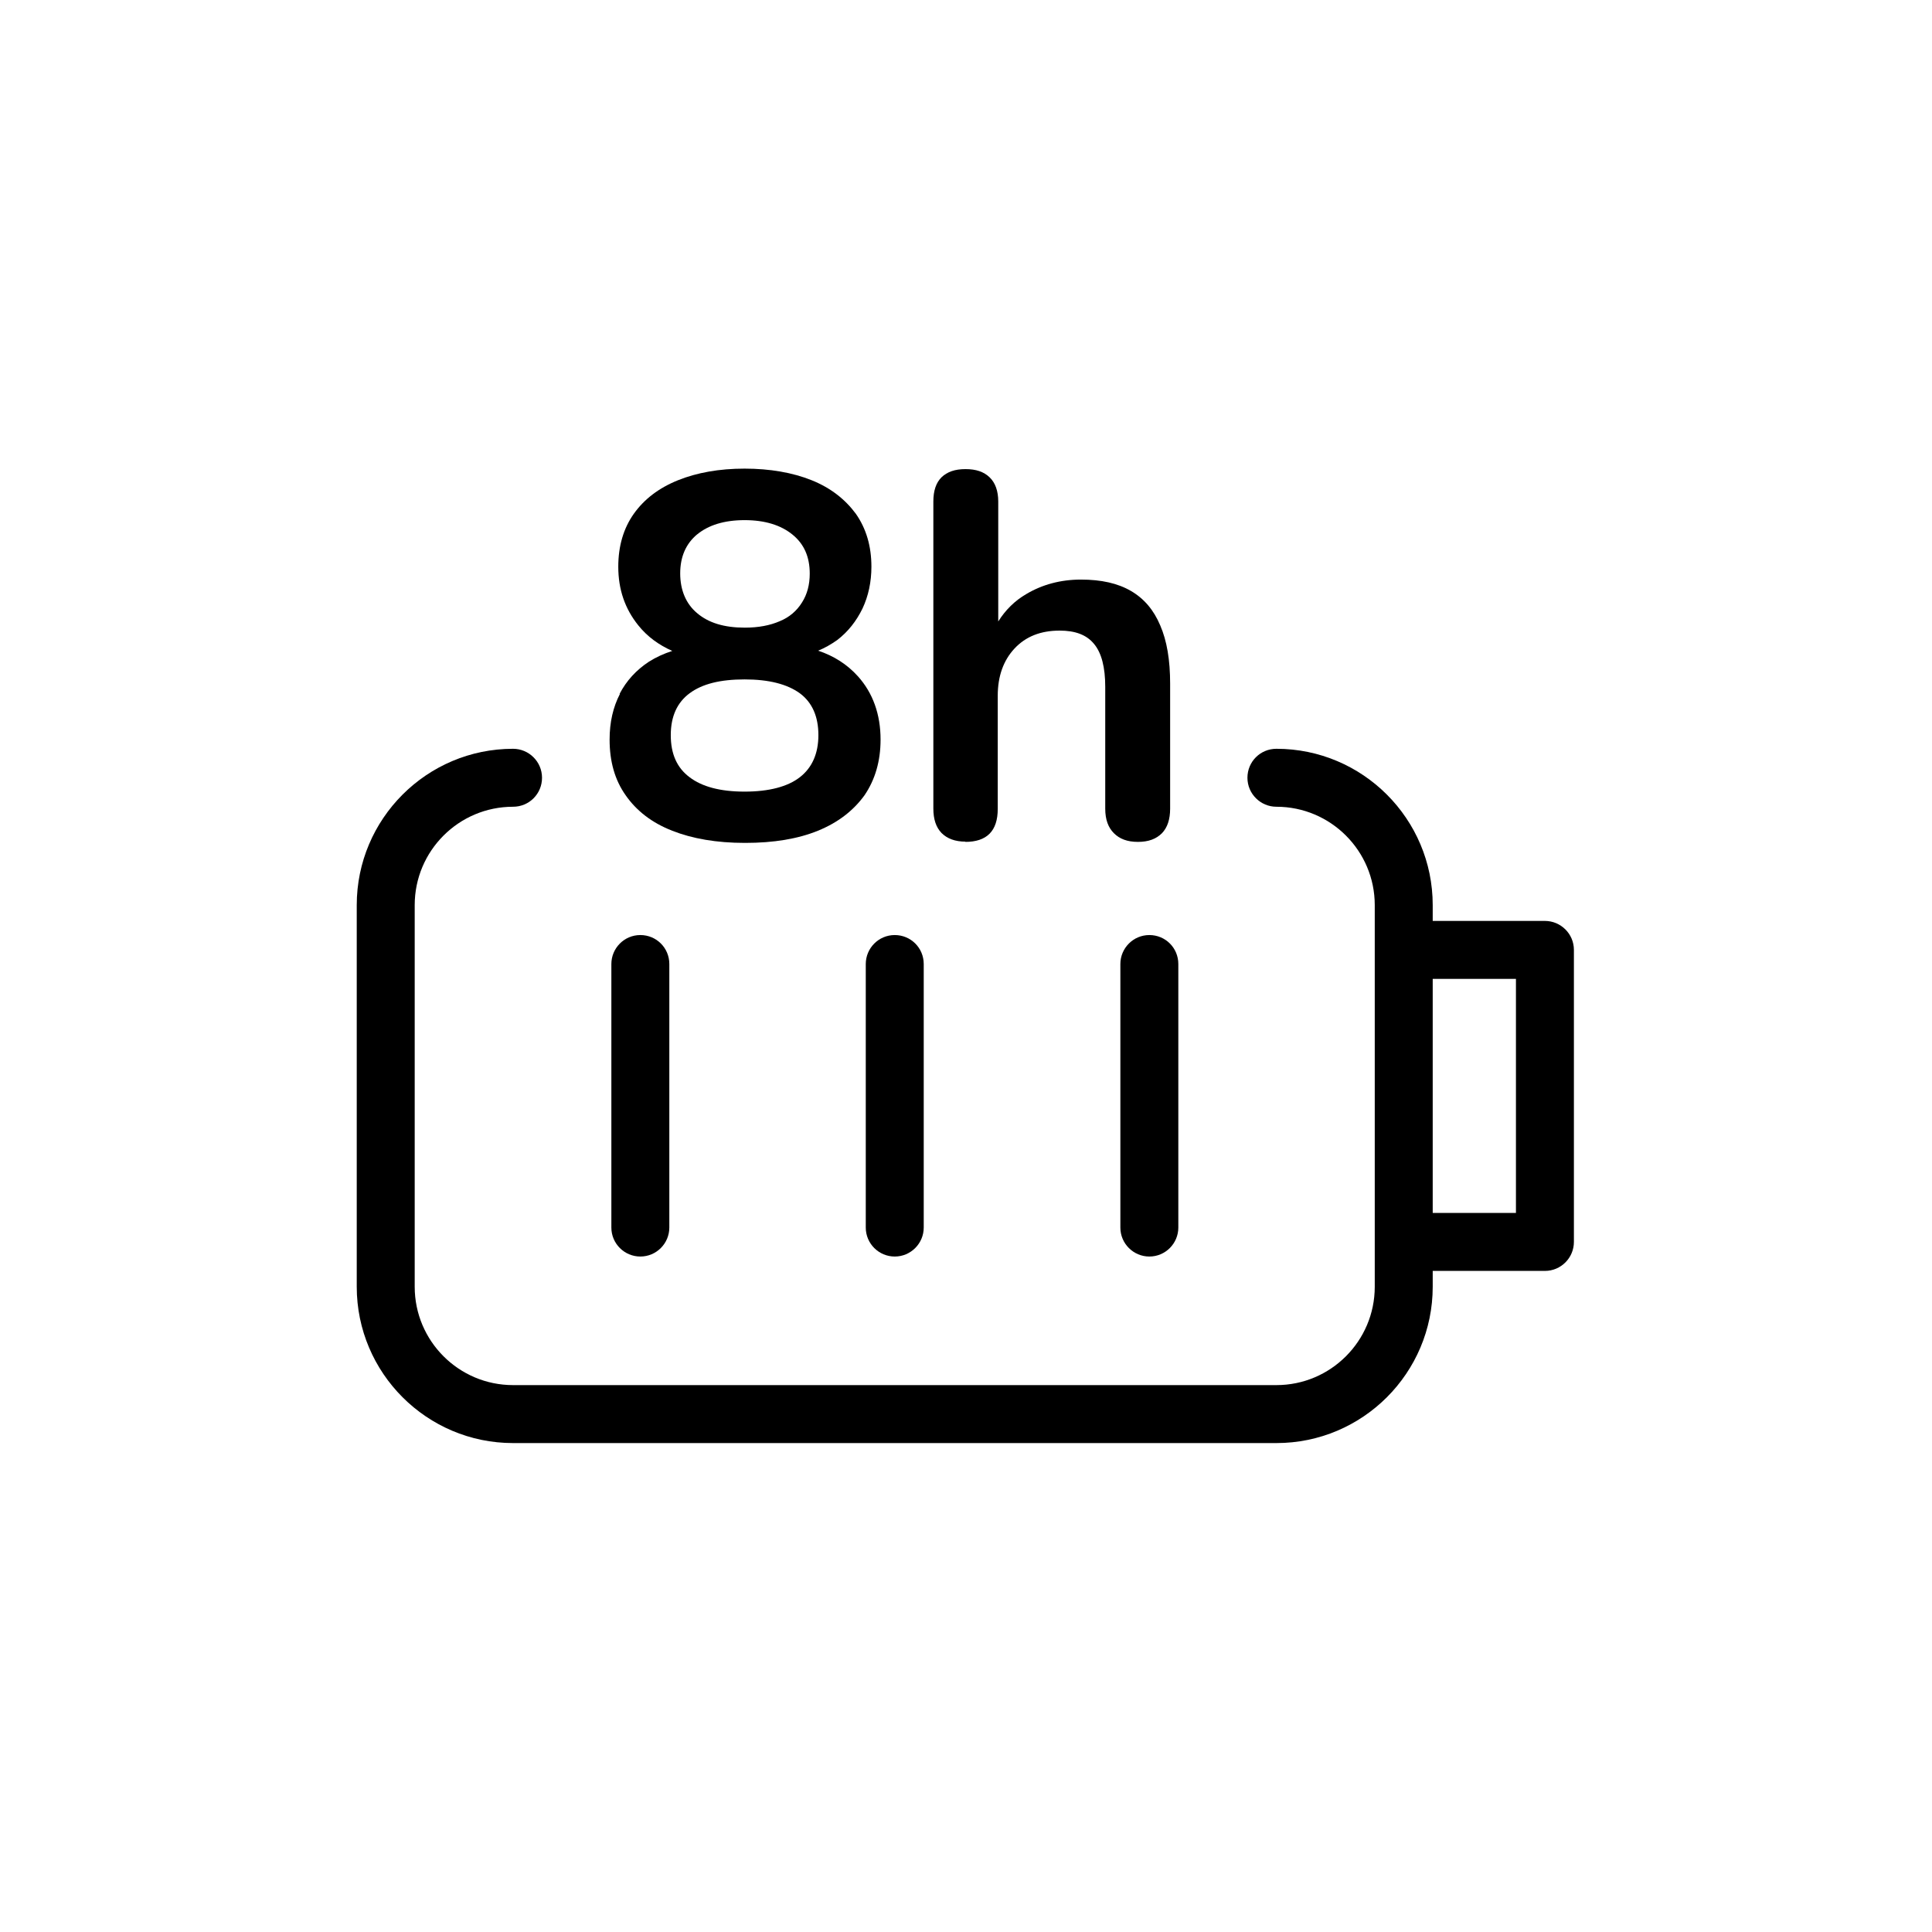
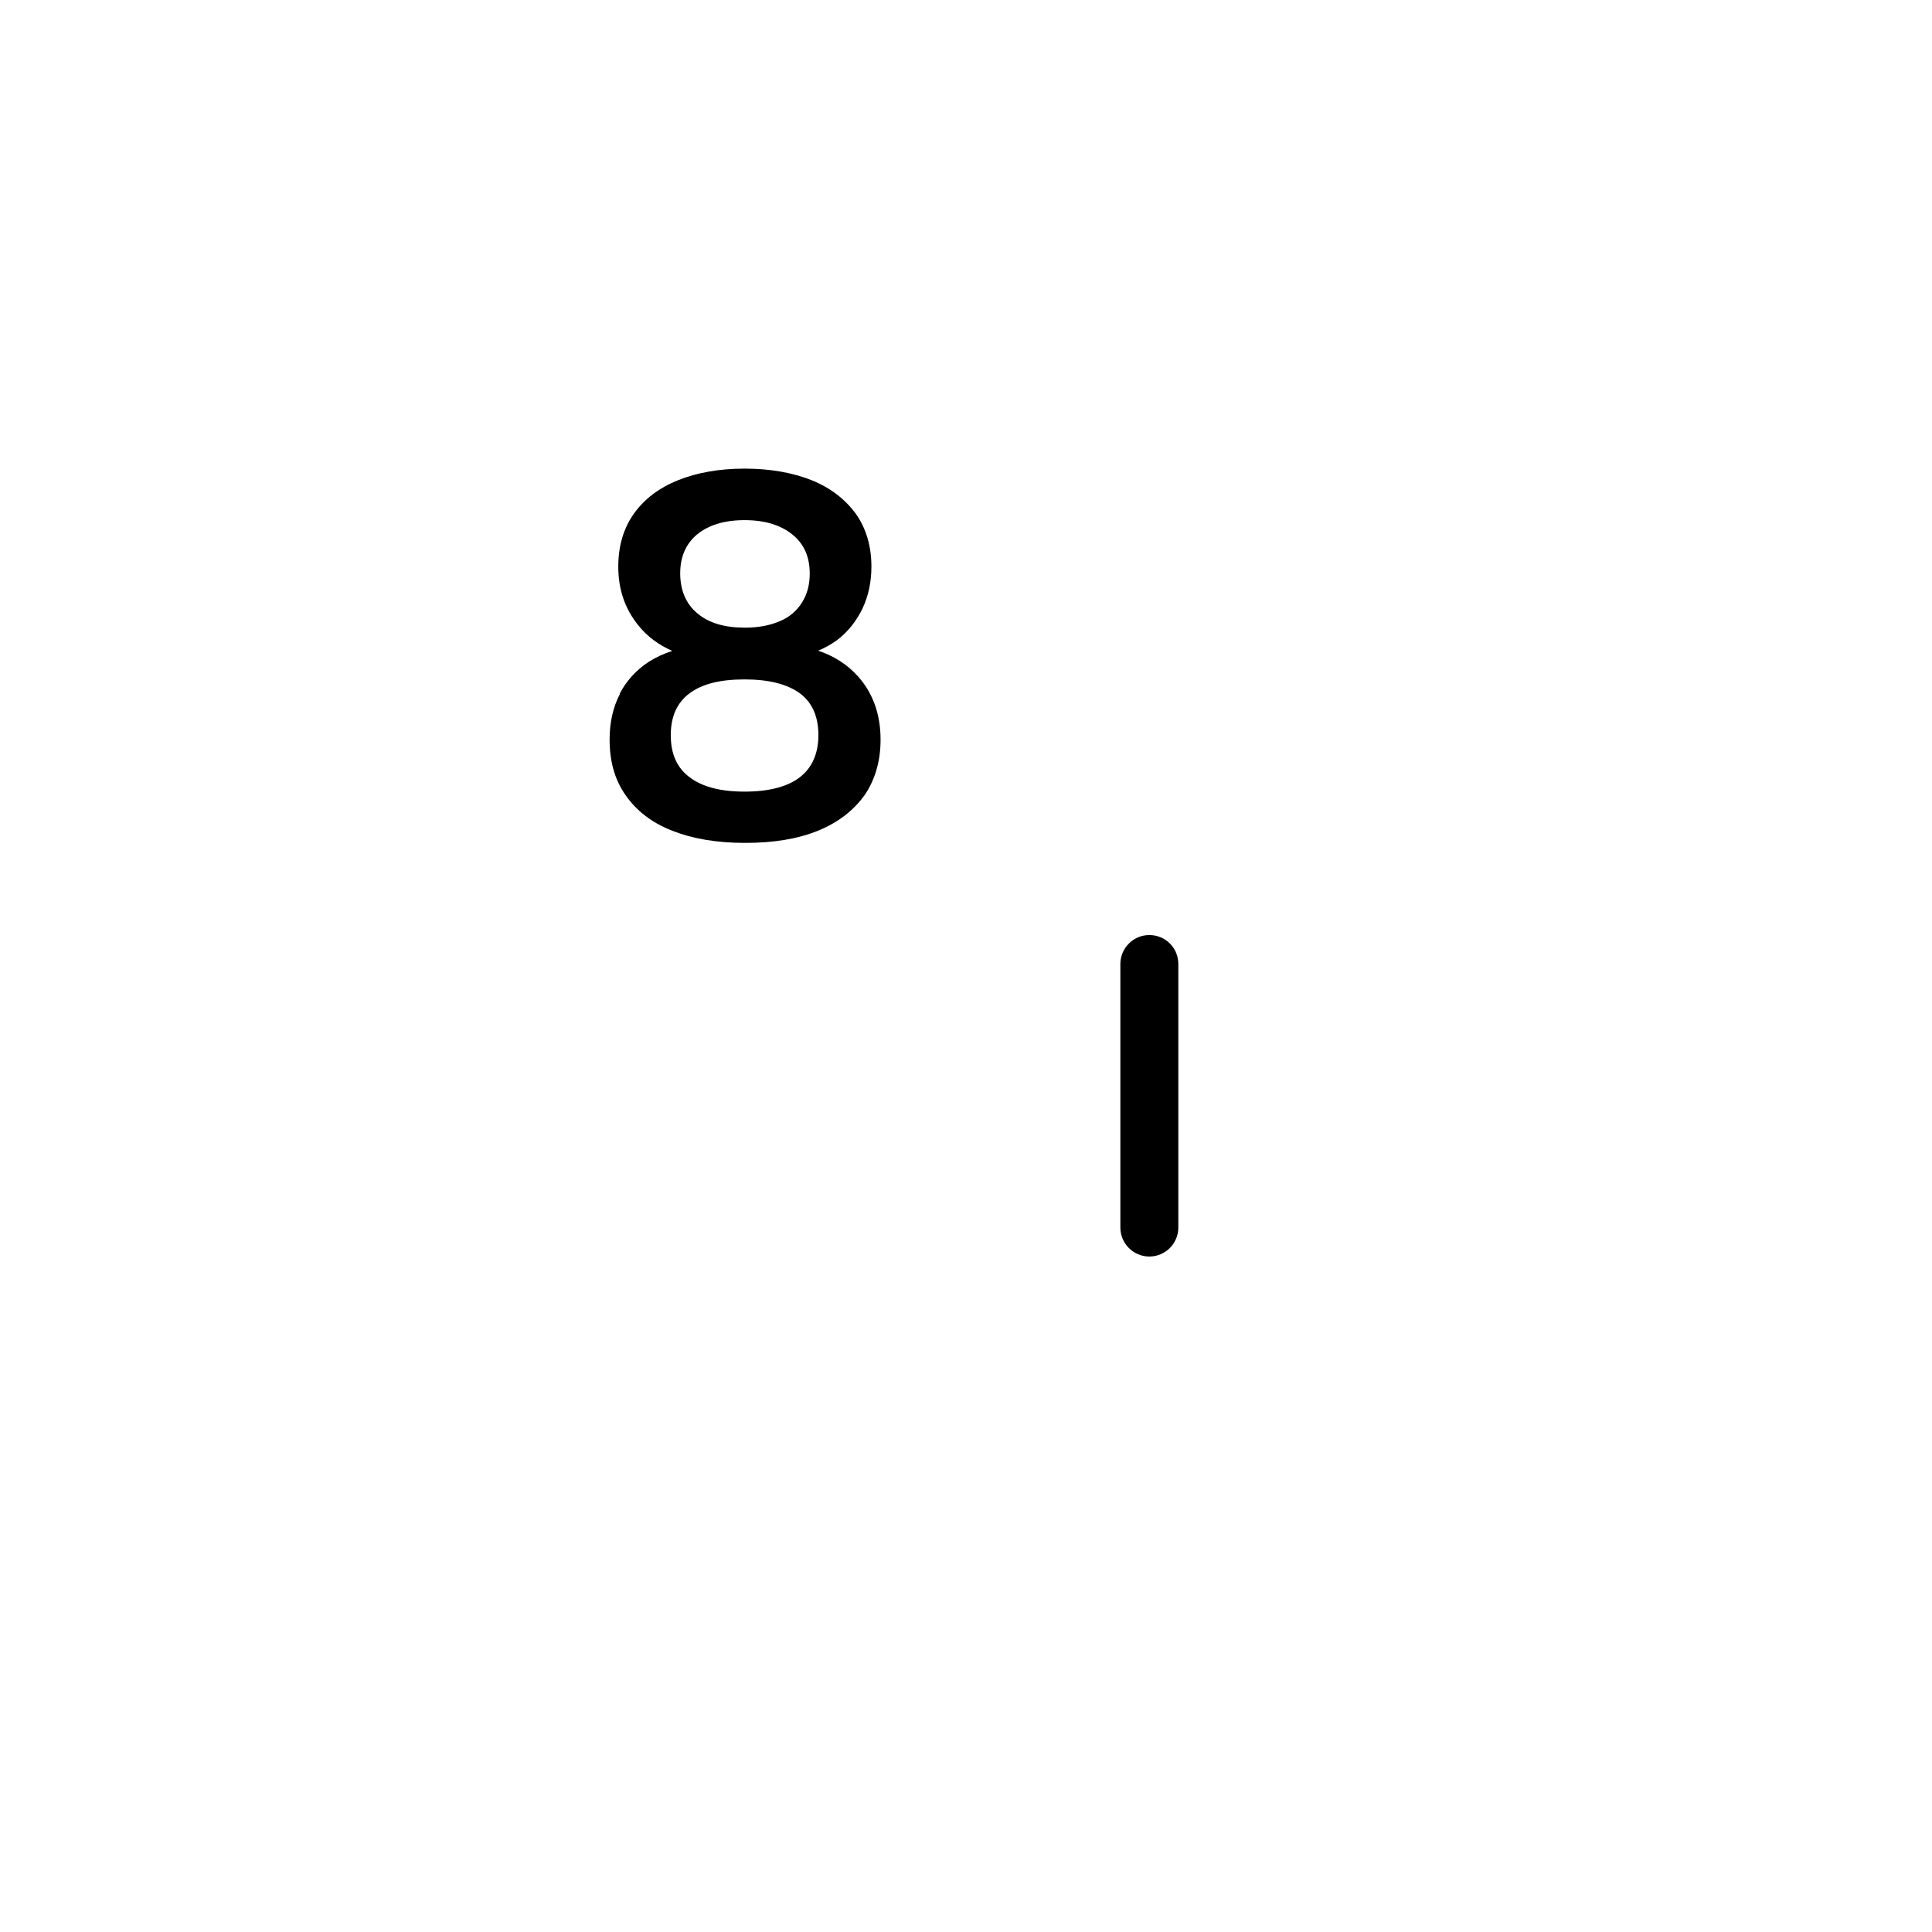
<svg xmlns="http://www.w3.org/2000/svg" fill="none" viewBox="0 0 100 100" height="100" width="100">
  <path fill="black" d="M32.091 35.91C31.732 36.602 31.553 37.384 31.553 38.282C31.553 39.41 31.822 40.371 32.386 41.166C32.95 41.974 33.745 42.589 34.796 42.999C35.835 43.41 37.091 43.628 38.553 43.628H38.578C40.04 43.628 41.296 43.422 42.335 42.999C43.373 42.576 44.168 41.961 44.745 41.166C45.296 40.358 45.578 39.397 45.578 38.282C45.578 36.974 45.181 35.871 44.412 35.012C43.848 34.384 43.155 33.948 42.348 33.679C42.694 33.538 43.027 33.346 43.335 33.128C43.899 32.692 44.322 32.153 44.642 31.499C44.95 30.846 45.104 30.115 45.104 29.333C45.104 28.269 44.835 27.358 44.296 26.589C43.745 25.846 43.002 25.256 42.014 24.858C41.027 24.461 39.848 24.256 38.54 24.256C37.232 24.256 36.078 24.461 35.091 24.858C34.104 25.256 33.348 25.833 32.809 26.589C32.271 27.346 32.002 28.269 32.002 29.333C32.002 30.512 32.348 31.512 33.04 32.371C33.514 32.961 34.104 33.384 34.796 33.692C34.36 33.833 33.963 34.012 33.578 34.256C32.937 34.679 32.425 35.23 32.066 35.922L32.091 35.91ZM36.078 27.666C36.668 27.179 37.489 26.922 38.54 26.922C39.591 26.922 40.412 27.179 41.014 27.666C41.617 28.153 41.912 28.82 41.912 29.692C41.912 30.256 41.783 30.756 41.514 31.179C41.245 31.615 40.86 31.948 40.36 32.153C39.86 32.371 39.258 32.487 38.553 32.487C37.489 32.487 36.681 32.243 36.091 31.743C35.502 31.256 35.207 30.538 35.207 29.679C35.207 28.82 35.502 28.14 36.091 27.653L36.078 27.666ZM35.694 35.884C36.348 35.397 37.283 35.166 38.54 35.166C39.796 35.166 40.745 35.41 41.399 35.884C42.04 36.358 42.36 37.089 42.36 38.051C42.36 39.012 42.027 39.743 41.399 40.23C40.771 40.717 39.809 40.974 38.54 40.974C37.271 40.974 36.335 40.717 35.694 40.23C35.04 39.743 34.719 39.025 34.719 38.051C34.719 37.076 35.053 36.358 35.694 35.884Z" />
-   <path fill="black" d="M49.963 43.576C51.079 43.576 51.643 43.012 51.643 41.871V36.012C51.643 34.999 51.938 34.179 52.515 33.563C53.092 32.948 53.861 32.64 54.848 32.64C55.656 32.64 56.245 32.858 56.63 33.333C57.015 33.794 57.207 34.538 57.207 35.55V41.858C57.207 42.422 57.361 42.833 57.656 43.127C57.951 43.422 58.348 43.576 58.899 43.576C59.451 43.576 59.848 43.422 60.143 43.127C60.425 42.833 60.566 42.41 60.566 41.858V35.384C60.566 34.166 60.399 33.166 60.053 32.371C59.72 31.576 59.22 30.986 58.54 30.589C57.861 30.192 57.002 29.999 55.951 29.999C54.899 29.999 53.951 30.256 53.13 30.743C52.528 31.089 52.04 31.576 51.669 32.166V25.961C51.669 25.41 51.515 24.986 51.22 24.704C50.925 24.422 50.528 24.281 49.976 24.281C49.425 24.281 49.028 24.422 48.733 24.704C48.451 24.986 48.31 25.397 48.31 25.961V41.846C48.31 42.41 48.451 42.82 48.733 43.115C49.028 43.41 49.438 43.563 49.976 43.563L49.963 43.576Z" />
-   <path fill="black" d="M33.144 65.038C32.323 65.038 31.644 64.372 31.644 63.538V49.898C31.644 49.077 32.31 48.398 33.144 48.398C33.977 48.398 34.644 49.064 34.644 49.898V63.538C34.644 64.359 33.977 65.038 33.144 65.038Z" />
-   <path fill="black" d="M46.312 65.038C45.491 65.038 44.812 64.372 44.812 63.538V49.898C44.812 49.077 45.478 48.398 46.312 48.398C47.145 48.398 47.812 49.064 47.812 49.898V63.538C47.812 64.359 47.145 65.038 46.312 65.038Z" />
  <path fill="black" d="M59.49 65.038C58.67 65.038 57.99 64.372 57.99 63.538V49.898C57.99 49.077 58.657 48.398 59.49 48.398C60.324 48.398 60.99 49.064 60.99 49.898V63.538C60.99 64.359 60.324 65.038 59.49 65.038Z" />
-   <path fill="black" d="M26.555 74.693C22.093 74.693 18.465 71.064 18.465 66.603V46.847C18.465 42.385 22.093 38.757 26.555 38.757C27.375 38.757 28.055 39.423 28.055 40.257C28.055 41.09 27.388 41.757 26.555 41.757C23.747 41.757 21.465 44.039 21.465 46.847V66.603C21.465 69.411 23.747 71.693 26.555 71.693H66.067C68.875 71.693 71.157 69.411 71.157 66.603V46.847C71.157 44.039 68.875 41.757 66.067 41.757C65.247 41.757 64.567 41.09 64.567 40.257C64.567 39.423 65.234 38.757 66.067 38.757C70.529 38.757 74.157 42.385 74.157 46.847V47.667H79.965C80.785 47.667 81.465 48.334 81.465 49.167V64.282C81.465 65.103 80.798 65.782 79.965 65.782H74.157V66.603C74.157 71.064 70.529 74.693 66.067 74.693H26.555ZM74.157 62.782H78.465V50.667H74.157V62.782Z" />
</svg>